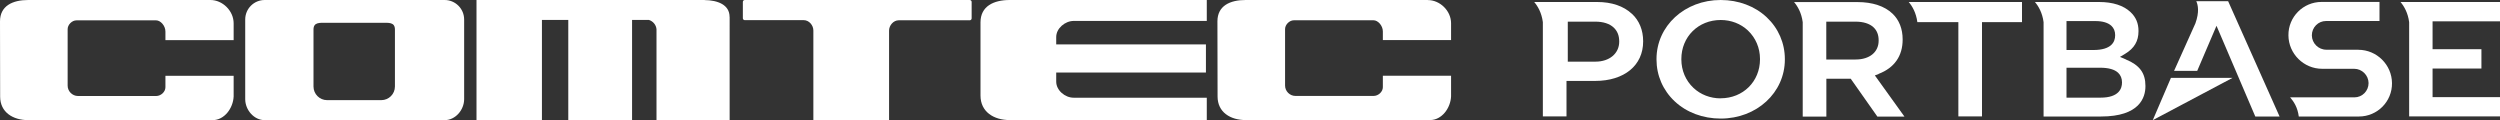
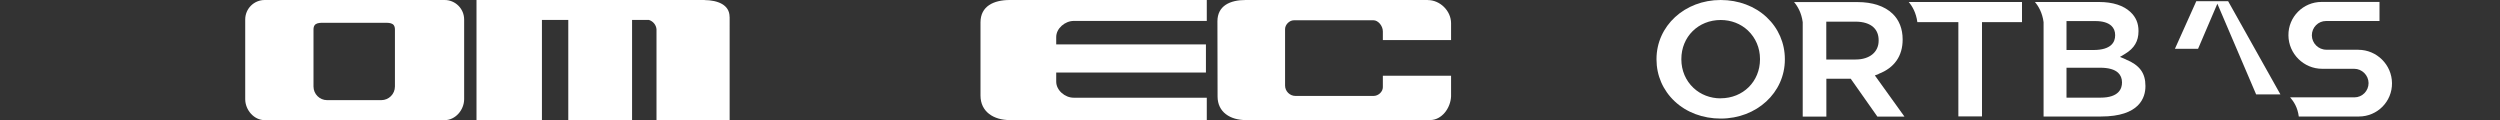
<svg xmlns="http://www.w3.org/2000/svg" id="_レイヤー_1" width="350" height="16.82" viewBox="0 0 350 16.82">
  <rect x="0" y="0" width="350" height="16.82" fill="#333333" stroke="none" />
  <defs>
    <style>.cls-1{fill:#fff;stroke-width:0px;}</style>
  </defs>
-   <polygon class="cls-1" points="301.39 16.82 312.56 10.9 303.93 10.9 301.39 16.82" />
-   <path class="cls-1" d="m311.76.17h-4.28c.24.52.45,1.5-.12,3.09l-2.99,6.66h3.24l2.7-6.31,5.43,12.7h3.4L311.94.17h-.18Z" />
+   <path class="cls-1" d="m311.76.17h-4.28l-2.99,6.66h3.24l2.7-6.31,5.43,12.7h3.4L311.94.17h-.18Z" />
  <path class="cls-1" d="m297.61,8.31l-.82-.34.75-.45c1.26-.76,1.85-1.76,1.85-3.15v-.05c0-1.05-.36-1.92-1.12-2.63-.97-.92-2.48-1.41-4.39-1.41h-8.99c.5.59,1.04,1.51,1.21,2.82v3.88h0v9.33s8.04,0,8.04,0c5.41,0,6.22-2.66,6.22-4.24v-.05c0-1.8-.82-2.91-2.75-3.7m-8.3-5.37h4.07c.99,0,1.75.23,2.21.66.35.32.53.77.53,1.29v.05c0,.93-.53,2.05-3.05,2.05h-3.76V2.94Zm4.78,10.72h-4.78v-4.19h4.71c1.17,0,2.02.24,2.52.71.35.33.54.79.54,1.33v.05c0,.78-.39,2.1-3,2.1" />
  <path class="cls-1" d="m283.08.28h-15.86c.5.59,1.04,1.51,1.21,2.82h5.74v13.2h3.31V3.1s5.6,0,5.6,0V.28Z" />
  <path class="cls-1" d="m263.01,10.34c2.2-.84,3.36-2.5,3.36-4.79v-.04c0-1.47-.49-2.72-1.42-3.6-1.11-1.06-2.81-1.62-4.91-1.62h-8.87c.5.59,1.04,1.51,1.21,2.82v5.23h0v7.98s3.31,0,3.31,0v-5.3h3.41l3.73,5.3h3.79l-4.14-5.76.53-.2Zm-3.22-2.01h-4.11V3.03h4.09c1.09,0,1.96.27,2.52.79.48.45.72,1.06.72,1.82v.05c0,1.6-1.26,2.64-3.22,2.64" />
  <path class="cls-1" d="m330.17,6.96h-4.48c-1.11,0-2.02-.9-2.03-2.01,0-1.11.88-2.01,1.99-2.01h7.48V.27h-8.11c-2.58,0-4.67,2.1-4.64,4.68.02,2.58,2.14,4.68,4.72,4.68h4.48c1.1,0,2.01.9,2.02,2,0,1.1-.88,2-1.98,2h-9c.5.59,1.04,1.37,1.21,2.68h8.42c2.58,0,4.66-2.1,4.63-4.67-.02-2.58-2.14-4.67-4.71-4.67" />
-   <path class="cls-1" d="m340.56,9.59h6.84v-2.7h-6.84v-3.9h9.44V.28s-9.44,0-9.44,0h-4.49c.5.59,1.04,1.51,1.21,2.82h0s0,3.78,0,3.78h0v9.42s0,0,0,0h12.72v-2.7s-9.44,0-9.44,0v-4.02Z" />
-   <path class="cls-1" d="m228.46,1.93c-1.15-1.08-2.83-1.65-4.85-1.65h-8.82c.5.59,1.04,1.51,1.21,2.82v5.53h0v7.67s3.31,0,3.31,0v-4.97h3.99c4.1,0,6.74-2.17,6.74-5.52v-.05c0-1.54-.54-2.87-1.57-3.83m-1.78,3.9c0,1.65-1.36,2.8-3.32,2.8h-3.88V3.03h3.86c1.11,0,2,.29,2.57.83.51.48.77,1.12.77,1.93v.05Z" />
  <path class="cls-1" d="m247.34,2.42C245.68.86,243.39,0,240.89,0c-5.04,0-8.98,3.63-8.98,8.27v.05c0,2.24.9,4.32,2.54,5.86,1.66,1.56,3.95,2.42,6.45,2.42,5.04,0,8.98-3.63,8.98-8.27v-.05c0-2.24-.9-4.32-2.54-5.86m-6.45,11.35c-1.45,0-2.8-.52-3.8-1.46-1.1-1.03-1.7-2.45-1.7-4v-.05c0-3.11,2.37-5.46,5.51-5.46,1.45,0,2.8.52,3.8,1.46,1.09,1.03,1.7,2.45,1.7,3.99v.05c0,3.11-2.37,5.46-5.51,5.46" />
  <path class="cls-1" d="m62.25,0h-25.19c-1.51,0-2.73,1.22-2.73,2.73v11.15c0,1.51,1.22,2.94,2.73,2.94h25.19c1.51,0,2.73-1.43,2.73-2.94V2.73C64.98,1.22,63.75,0,62.25,0m-6.96,12.11c0,1.06-.86,1.91-1.91,1.91h-7.58c-1.06,0-1.91-.86-1.91-1.91v-7.97c0-1.06.86-.95,1.91-.95h7.58c1.06,0,1.91-.11,1.91.95v7.97Z" />
  <path class="cls-1" d="m98.63,0h0s-31.92,0-31.92,0v16.82s9.16,0,9.16,0V2.79h3.69v14.03h8.93V2.79h2.36c.57.18.99.67,1.06,1.28v12.74h10.24V2.36h-.01c0-1.7-1.67-2.33-3.51-2.35" />
  <path class="cls-1" d="m137.27,3.13v10.25c0,2.26,1.83,3.43,4.1,3.43h27.58v-3.13h-18.63c-1.23,0-2.45-1.04-2.45-2.25v-1.28h20.96v-3.93h-20.96v-1.04c0-1.21,1.24-2.25,2.45-2.25h18.63V0h-27.58c-2.26,0-4.1.87-4.1,3.13" />
  <path class="cls-1" d="m199.9,0h-25.5c-2.19,0-3.96.8-3.96,2.99l.02,10.52c0,2.19,1.77,3.3,3.96,3.3h25.78c1.67,0,2.88-1.69,2.95-3.32v-2.89h-9.55v1.6c0,.67-.65,1.23-1.29,1.23h-10.95c-.79,0-1.45-.66-1.45-1.45v-7.91c0-.62.61-1.23,1.23-1.23h11.17c.58,0,1.29.72,1.29,1.57v1.2h9.55v-2.35c0-1.76-1.56-3.25-3.25-3.25" />
-   <path class="cls-1" d="m135.76,0h-31.49c-.15,0-.27.12-.27.27v2.28c0,.15.12.27.27.27h8.25c.75,0,1.35.72,1.35,1.44v12.54h10.6V4.28c0-.72.61-1.44,1.35-1.44h9.94c.15,0,.27-.12.27-.27V.27c0-.15-.12-.27-.27-.27" />
-   <path class="cls-1" d="m29.46,0H3.96C1.77,0,0,.81,0,3l.02,10.52c0,2.19,1.77,3.3,3.96,3.3h25.78c1.67,0,2.88-1.69,2.95-3.32v-2.89h-9.55v1.6c0,.67-.65,1.23-1.29,1.23h-10.95c-.79,0-1.45-.66-1.45-1.45v-7.91c0-.62.61-1.23,1.23-1.23h11.17c.58,0,1.29.72,1.29,1.57v1.2h9.55v-2.35C32.71,1.5,31.15,0,29.46,0" />
</svg>